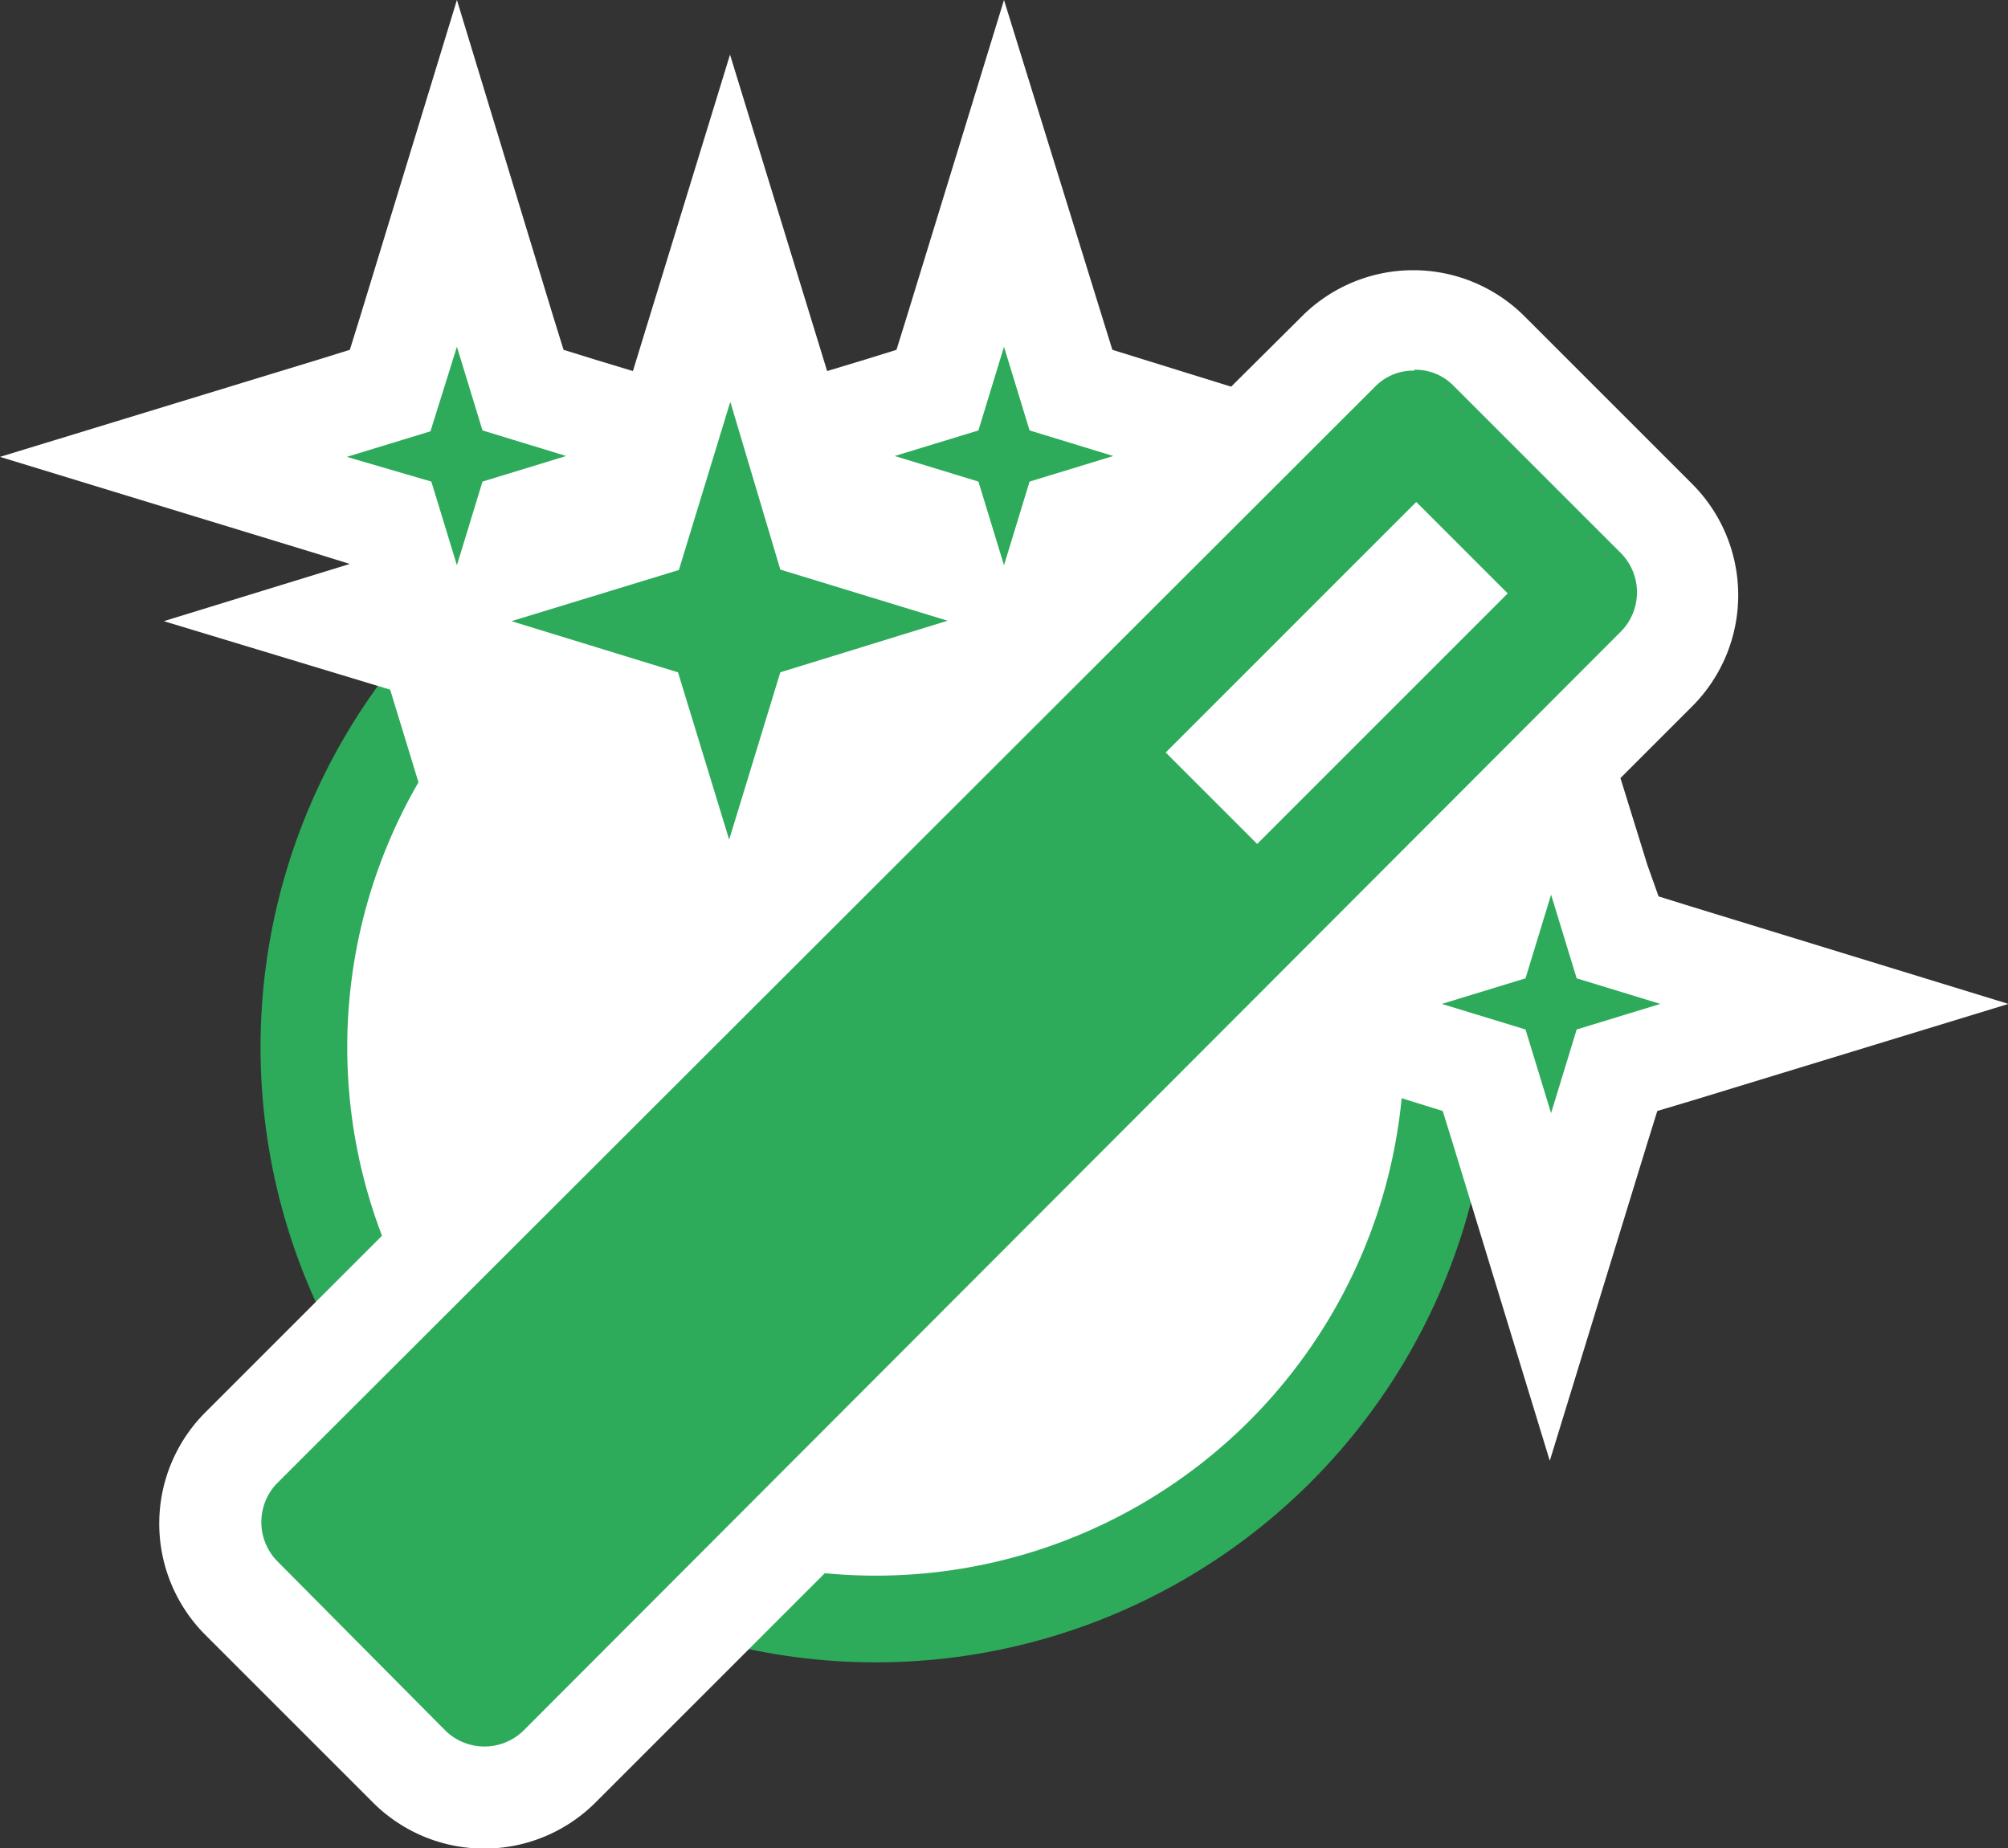
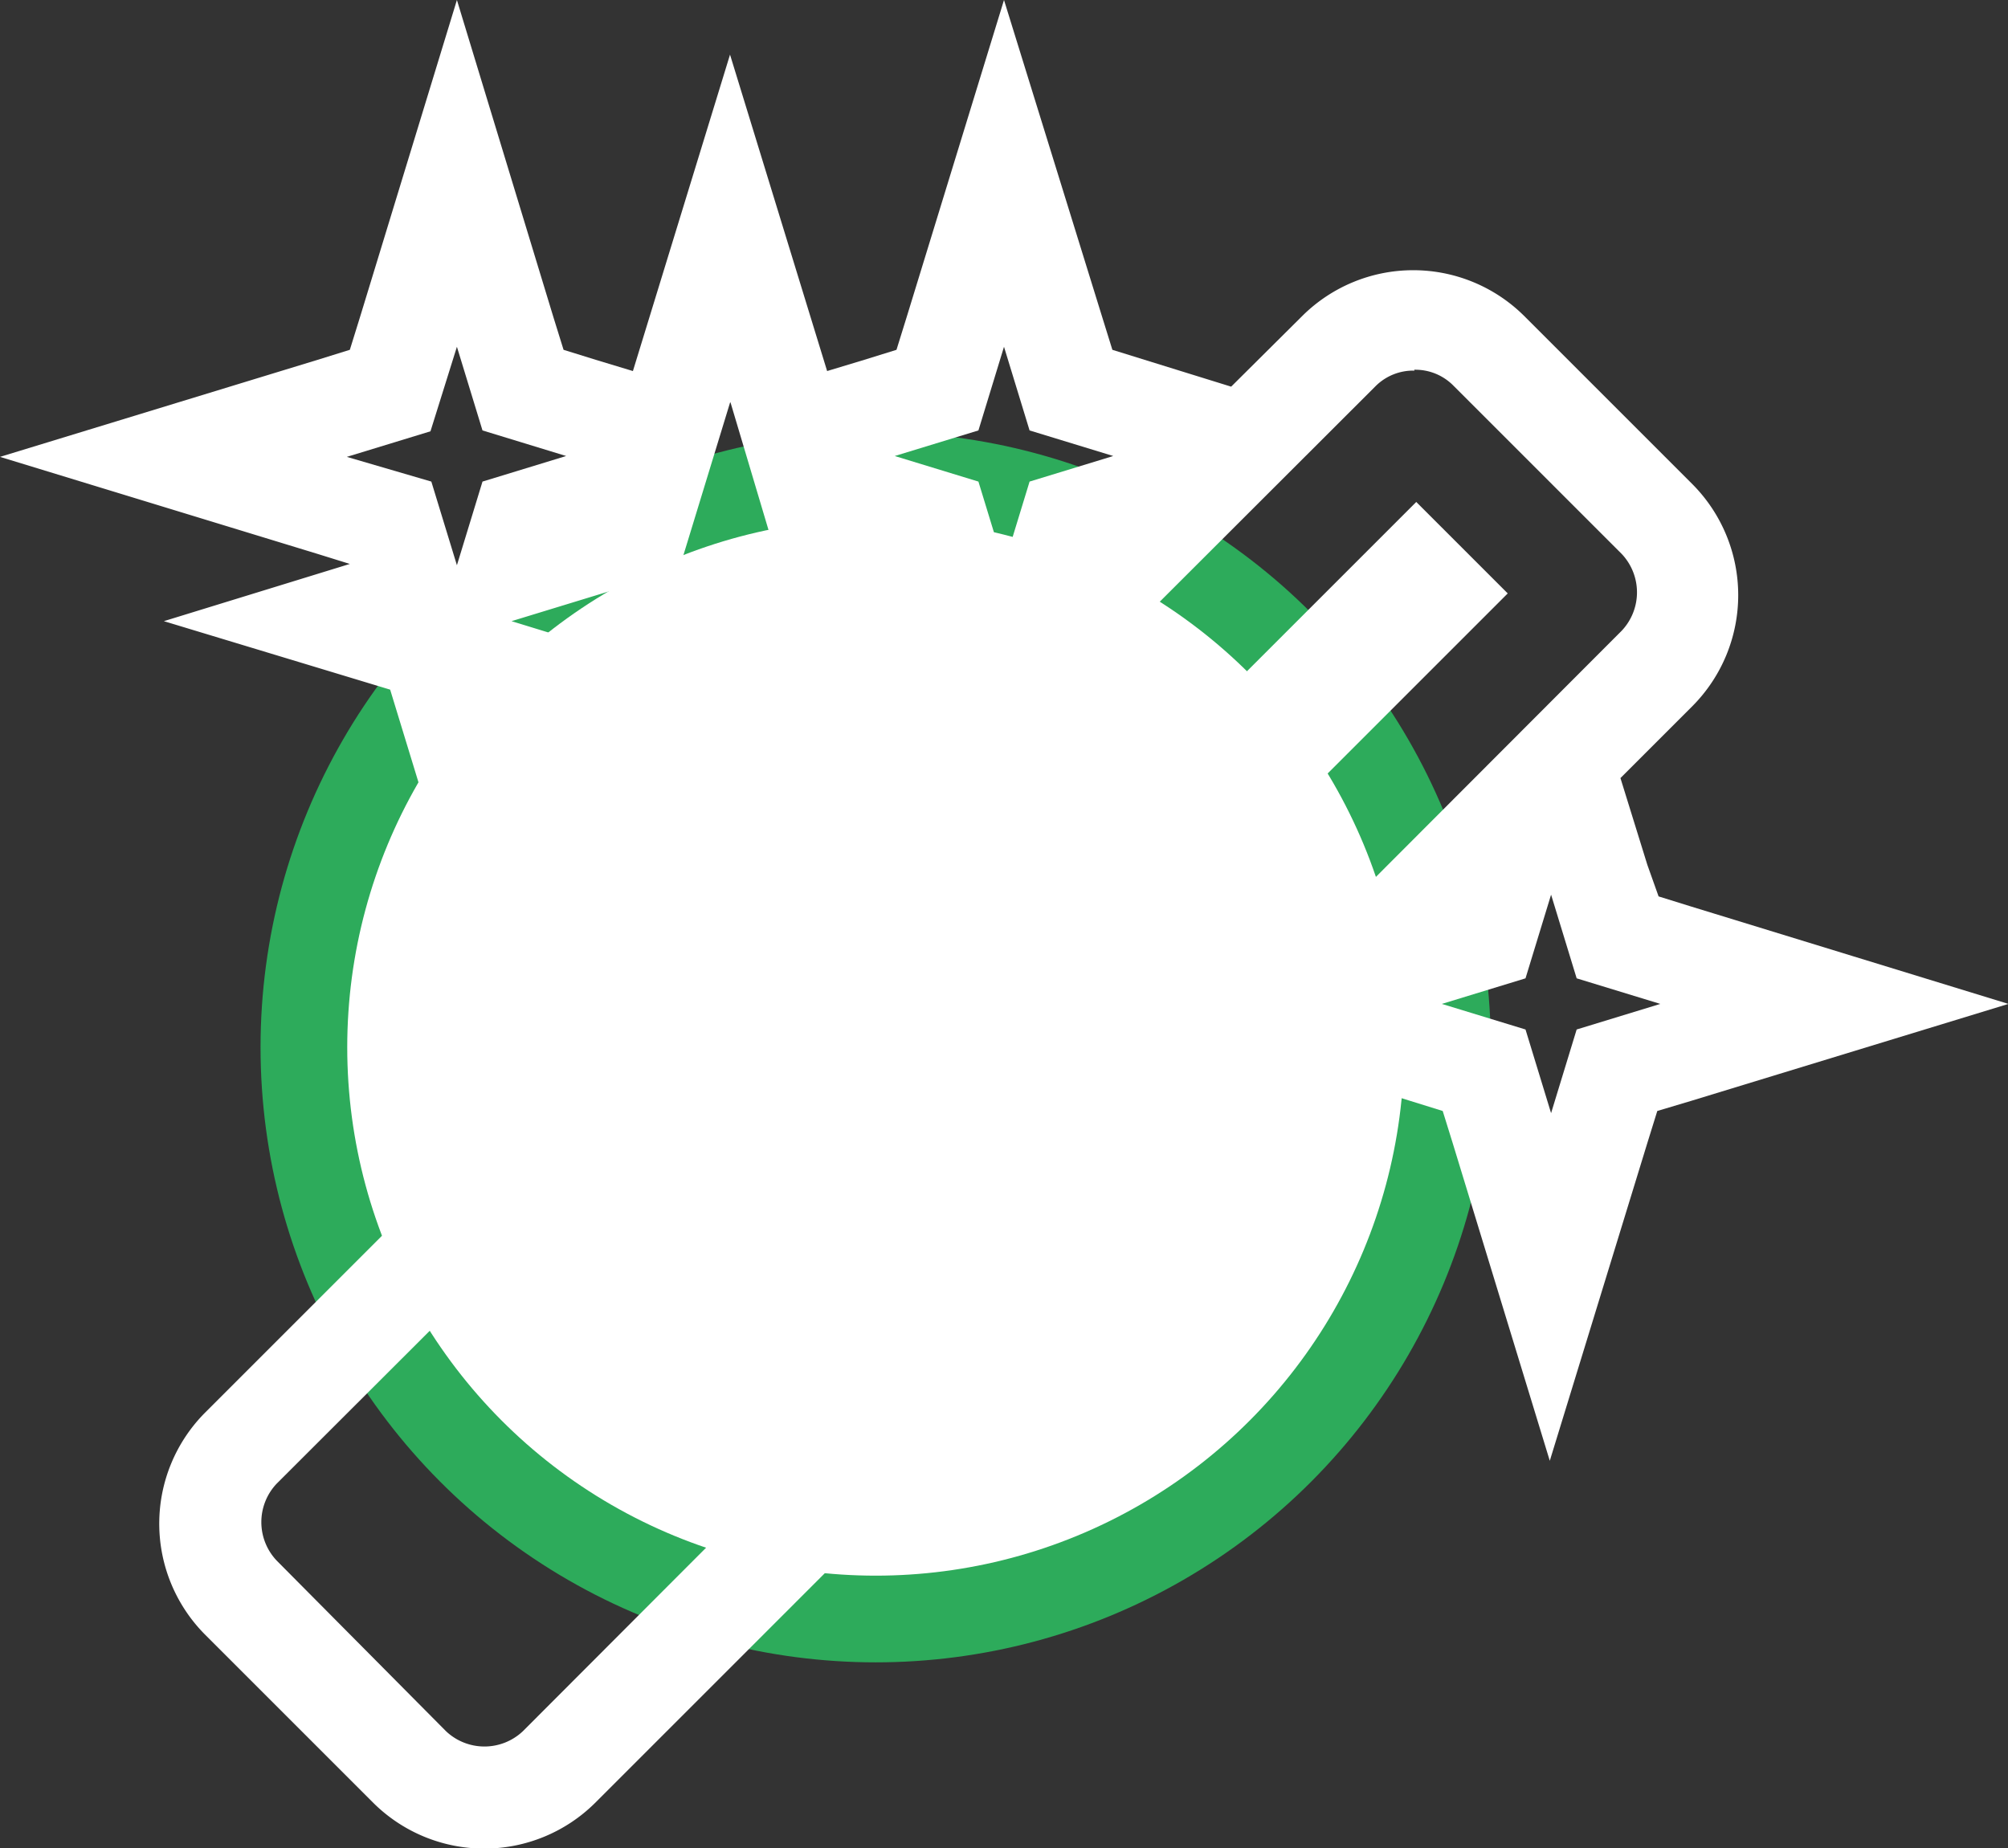
<svg xmlns="http://www.w3.org/2000/svg" viewBox="0 0 46.32 42.64">
  <rect x="0" y="0" width="46.32" height="42.64" fill="#333333" stroke="none" />
  <title>Recurso 2</title>
  <g id="Capa_2" data-name="Capa 2">
    <g id="Capa_1-2" data-name="Capa 1">
      <circle cx="20.2" cy="24.16" r="13.19" fill="#fff" stroke="#2dab5b" stroke-miterlimit="10" stroke-width="2" />
-       <path d="M11.17,41.47a2.4,2.4,0,0,1-1.72-.7l-3.9-3.9a2.46,2.46,0,0,1,0-3.44l11-11-1.83-6-3.65-1.12-.53,1.74L9.9,15l-2.1-.64,1.74-.53L9,12.07,4,10.54,9,9l1.53-5,1.53,5,3.32,1,1.46-4.76L18.31,10l3.32-1,1.53-5,1.53,5,4,1.24,2.17-2.17a2.46,2.46,0,0,1,3.43,0l3.9,3.9a2.46,2.46,0,0,1,0,3.44l-2.17,2.17,1.24,4,5,1.53-5,1.53-1.53,5-1.53-5-4-1.24L12.89,40.77A2.41,2.41,0,0,1,11.17,41.47ZM31,22.61l3.2-1,1-3.2Zm-13.65-1,5.46-5.46-.24-.78L19,16.45ZM29,17.81l4.12-4.12-.45-.45-4.12,4.12Zm-5.24-2.54.39-.39-.3.09ZM24.95,14l2.94-2.94-3.2,1-.53,1.72Zm-3-.92-.32-1-3-.91.32,1Zm-10.19,0,3-.91.32-1-3,.91Z" fill="#2dab5b" />
      <path d="M23.16,8l.59,1.93,1.93.59-1.93.59-.59,1.93-.59-1.93-1.93-.59,1.93-.59L23.16,8M10.54,8l.59,1.93,1.93.59-1.93.59-.59,1.93-.59-1.93L8,10.54l1.93-.59L10.54,8m22.08.53a1.23,1.23,0,0,1,.89.35l3.9,3.9a1.29,1.29,0,0,1,0,1.77L12.06,39.94a1.29,1.29,0,0,1-1.77,0L6.38,36a1.29,1.29,0,0,1,0-1.77L31.74,8.9a1.23,1.23,0,0,1,.89-.35M29,19.47l5.78-5.78-2.11-2.11-5.78,5.78L29,19.47M16.85,9.28,18,13.14l3.86,1.18L18,15.51l-1.18,3.86-1.18-3.86L11.8,14.33l3.86-1.18,1.18-3.86M35.78,20.64l.59,1.93,1.93.59-1.93.59-.59,1.93-.59-1.93-1.93-.59,1.93-.59.59-1.93M23.16,0,20.91,7.33l-.23.74-.74.23-.86.26-2.24-7.3-2.24,7.3-.86-.26L13,8.07l-.23-.74L10.54,0,8.3,7.33l-.23.74-.74.23L0,10.54l7.33,2.24.74.23h0L3.78,14.33,9,15.91l1.58,5.17,1.31-4.28,1.93.59.82,2.67.62,2L4.72,32.6a3.63,3.63,0,0,0,0,5.1l3.9,3.9a3.63,3.63,0,0,0,5.1,0L30.54,24.78l2,.62.74.23.23.74,2.24,7.33L38,26.37l.23-.74L39,25.4l7.33-2.24L39,20.91l-.74-.23L38,19.95l-.62-2,1.67-1.67a3.63,3.63,0,0,0,0-5.1l-3.9-3.9a3.63,3.63,0,0,0-5.1,0L28.4,8.92l-2-.62-.74-.23-.23-.74L23.16,0ZM19.91,17.39h0l0,0v0Z" fill="#fff" />
    </g>
  </g>
</svg>